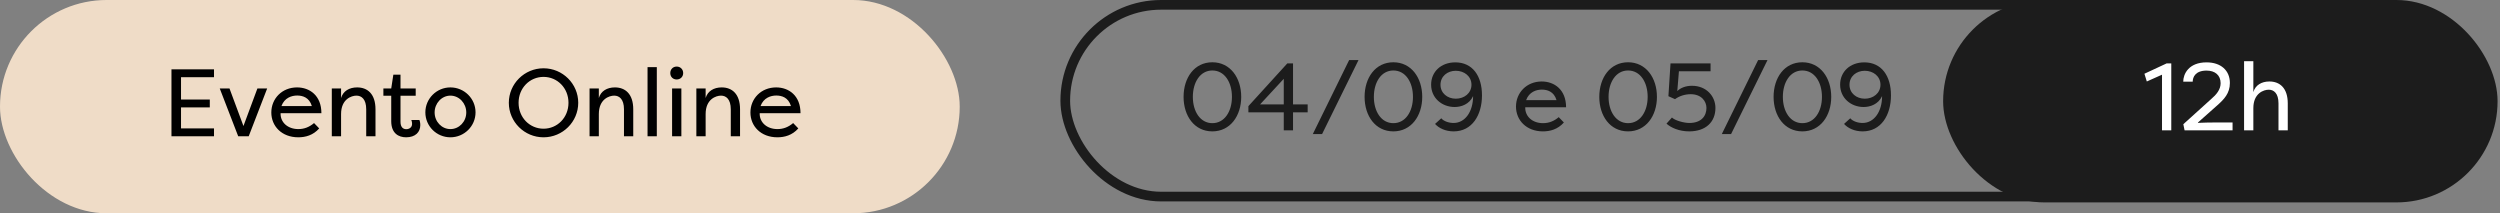
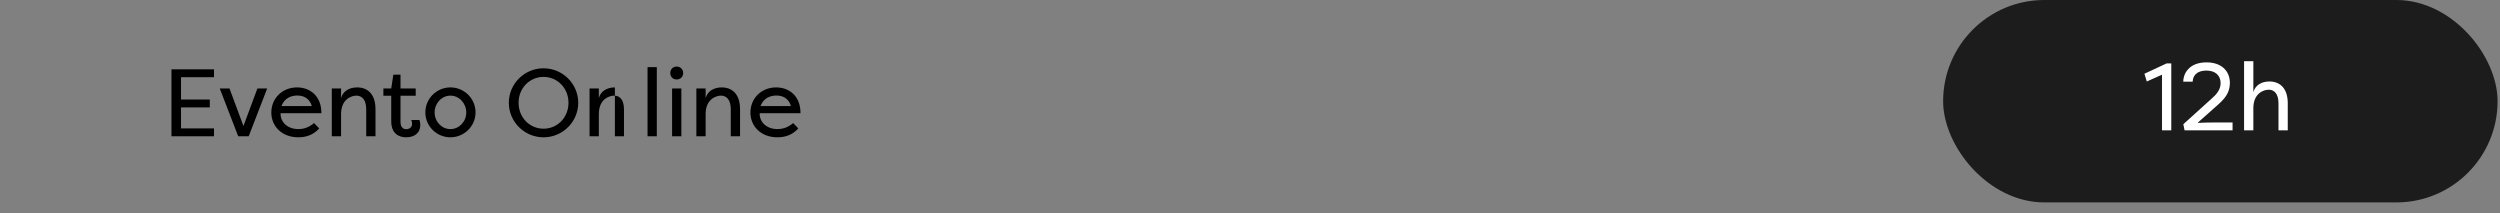
<svg xmlns="http://www.w3.org/2000/svg" width="422" height="36" viewBox="0 0 422 36" fill="none">
  <rect x="0" y="0" width="422" height="36" fill="#808080" stroke="none" />
-   <rect width="162" height="36" rx="18" fill="#EFDCC7" />
-   <path d="M36.124 21.677V23H28.943V11.704H36.124V13.027H30.556V16.803H35.414V18.127H30.556V21.677H36.124ZM45.097 14.932L41.983 23H40.208L37.093 14.932H38.739L41.095 21.273L43.451 14.932H45.097ZM53.011 20.773L53.882 21.677C52.85 22.839 51.559 23.177 50.349 23.177C47.541 23.177 45.798 21.273 45.798 18.998C45.798 16.626 47.621 14.754 50.139 14.754C52.269 14.754 54.254 16.126 54.254 19.111H47.363C47.315 20.66 48.573 21.79 50.365 21.79C51.349 21.79 52.22 21.451 53.011 20.773ZM50.171 16.126C49.235 16.126 48.025 16.497 47.508 17.901H52.64C52.204 16.432 51.059 16.126 50.171 16.126ZM61.817 23V18.449C61.817 16.739 61.027 16.142 60.171 16.142C59.332 16.142 57.573 16.723 57.573 19.256V23H56.008V14.932H57.573V16.545C57.912 15.383 58.945 14.754 60.284 14.754C62.027 14.754 63.383 15.851 63.383 18.449V23H61.817ZM67.605 16.158V20.563C67.605 21.467 68.041 21.806 68.573 21.806C69.073 21.806 69.558 21.515 69.558 20.918C69.558 20.805 69.541 20.499 69.428 20.257H70.8C70.865 20.434 70.913 20.628 70.929 20.805C70.945 20.918 70.945 21.015 70.945 21.128C70.945 22.29 70.122 23.177 68.557 23.177C67.282 23.177 66.04 22.516 66.04 20.45V16.158H64.716V14.932H66.04L66.395 12.608H67.605V14.932H70.171V16.158H67.605ZM71.8 18.966C71.8 16.642 73.704 14.754 76.027 14.754C78.367 14.754 80.271 16.642 80.271 18.966C80.271 21.29 78.367 23.177 76.027 23.177C73.704 23.177 71.8 21.306 71.8 18.966ZM73.365 18.982C73.365 20.531 74.559 21.79 76.027 21.79C77.512 21.79 78.706 20.531 78.706 18.982C78.706 17.433 77.512 16.142 76.027 16.142C74.559 16.142 73.365 17.433 73.365 18.982ZM85.89 17.352C85.89 14.141 88.521 11.527 91.748 11.527C94.975 11.527 97.606 14.141 97.606 17.352C97.606 20.563 94.975 23.177 91.748 23.177C88.521 23.177 85.89 20.563 85.89 17.352ZM87.536 17.352C87.536 19.853 89.424 21.725 91.748 21.725C94.072 21.725 95.96 19.853 95.96 17.352C95.96 14.851 94.072 12.979 91.748 12.979C89.424 12.979 87.536 14.851 87.536 17.352ZM105.327 23V18.449C105.327 16.739 104.536 16.142 103.681 16.142C102.842 16.142 101.083 16.723 101.083 19.256V23H99.517V14.932H101.083V16.545C101.422 15.383 102.454 14.754 103.794 14.754C105.537 14.754 106.892 15.851 106.892 18.449V23H105.327ZM110.87 11.333V23H109.305V11.333H110.87ZM115.015 23H113.449V14.932H115.015V23ZM113.143 12.334C113.143 12.963 113.595 13.415 114.224 13.415C114.853 13.415 115.321 12.963 115.321 12.334C115.321 11.704 114.853 11.236 114.224 11.236C113.595 11.236 113.143 11.704 113.143 12.334ZM123.355 23V18.449C123.355 16.739 122.564 16.142 121.709 16.142C120.87 16.142 119.111 16.723 119.111 19.256V23H117.545V14.932H119.111V16.545C119.45 15.383 120.482 14.754 121.822 14.754C123.564 14.754 124.92 15.851 124.92 18.449V23H123.355ZM133.884 20.773L134.756 21.677C133.723 22.839 132.432 23.177 131.222 23.177C128.414 23.177 126.671 21.273 126.671 18.998C126.671 16.626 128.494 14.754 131.012 14.754C133.142 14.754 135.127 16.126 135.127 19.111H128.236C128.188 20.66 129.447 21.79 131.238 21.79C132.222 21.79 133.093 21.451 133.884 20.773ZM131.044 16.126C130.108 16.126 128.898 16.497 128.381 17.901H133.513C133.077 16.432 131.932 16.126 131.044 16.126Z" fill="black" />
-   <rect x="179.817" y="0.817" width="191.366" height="32.366" rx="16.183" stroke="#1C1C1C" stroke-width="1.634" />
+   <path d="M36.124 21.677V23H28.943V11.704H36.124V13.027H30.556V16.803H35.414V18.127H30.556V21.677H36.124ZM45.097 14.932L41.983 23H40.208L37.093 14.932H38.739L41.095 21.273L43.451 14.932H45.097ZM53.011 20.773L53.882 21.677C52.85 22.839 51.559 23.177 50.349 23.177C47.541 23.177 45.798 21.273 45.798 18.998C45.798 16.626 47.621 14.754 50.139 14.754C52.269 14.754 54.254 16.126 54.254 19.111H47.363C47.315 20.66 48.573 21.79 50.365 21.79C51.349 21.79 52.22 21.451 53.011 20.773ZM50.171 16.126C49.235 16.126 48.025 16.497 47.508 17.901H52.64C52.204 16.432 51.059 16.126 50.171 16.126ZM61.817 23V18.449C61.817 16.739 61.027 16.142 60.171 16.142C59.332 16.142 57.573 16.723 57.573 19.256V23H56.008V14.932H57.573V16.545C57.912 15.383 58.945 14.754 60.284 14.754C62.027 14.754 63.383 15.851 63.383 18.449V23H61.817ZM67.605 16.158V20.563C67.605 21.467 68.041 21.806 68.573 21.806C69.073 21.806 69.558 21.515 69.558 20.918C69.558 20.805 69.541 20.499 69.428 20.257H70.8C70.865 20.434 70.913 20.628 70.929 20.805C70.945 20.918 70.945 21.015 70.945 21.128C70.945 22.29 70.122 23.177 68.557 23.177C67.282 23.177 66.04 22.516 66.04 20.45V16.158H64.716V14.932H66.04L66.395 12.608H67.605V14.932H70.171V16.158H67.605ZM71.8 18.966C71.8 16.642 73.704 14.754 76.027 14.754C78.367 14.754 80.271 16.642 80.271 18.966C80.271 21.29 78.367 23.177 76.027 23.177C73.704 23.177 71.8 21.306 71.8 18.966ZM73.365 18.982C73.365 20.531 74.559 21.79 76.027 21.79C77.512 21.79 78.706 20.531 78.706 18.982C78.706 17.433 77.512 16.142 76.027 16.142C74.559 16.142 73.365 17.433 73.365 18.982ZM85.89 17.352C85.89 14.141 88.521 11.527 91.748 11.527C94.975 11.527 97.606 14.141 97.606 17.352C97.606 20.563 94.975 23.177 91.748 23.177C88.521 23.177 85.89 20.563 85.89 17.352ZM87.536 17.352C87.536 19.853 89.424 21.725 91.748 21.725C94.072 21.725 95.96 19.853 95.96 17.352C95.96 14.851 94.072 12.979 91.748 12.979C89.424 12.979 87.536 14.851 87.536 17.352ZM105.327 23V18.449C105.327 16.739 104.536 16.142 103.681 16.142C102.842 16.142 101.083 16.723 101.083 19.256V23H99.517V14.932H101.083V16.545C101.422 15.383 102.454 14.754 103.794 14.754V23H105.327ZM110.87 11.333V23H109.305V11.333H110.87ZM115.015 23H113.449V14.932H115.015V23ZM113.143 12.334C113.143 12.963 113.595 13.415 114.224 13.415C114.853 13.415 115.321 12.963 115.321 12.334C115.321 11.704 114.853 11.236 114.224 11.236C113.595 11.236 113.143 11.704 113.143 12.334ZM123.355 23V18.449C123.355 16.739 122.564 16.142 121.709 16.142C120.87 16.142 119.111 16.723 119.111 19.256V23H117.545V14.932H119.111V16.545C119.45 15.383 120.482 14.754 121.822 14.754C123.564 14.754 124.92 15.851 124.92 18.449V23H123.355ZM133.884 20.773L134.756 21.677C133.723 22.839 132.432 23.177 131.222 23.177C128.414 23.177 126.671 21.273 126.671 18.998C126.671 16.626 128.494 14.754 131.012 14.754C133.142 14.754 135.127 16.126 135.127 19.111H128.236C128.188 20.66 129.447 21.79 131.238 21.79C132.222 21.79 133.093 21.451 133.884 20.773ZM131.044 16.126C130.108 16.126 128.898 16.497 128.381 17.901H133.513C133.077 16.432 131.932 16.126 131.044 16.126Z" fill="black" />
  <rect x="328" width="93.591" height="34.168" rx="17.084" fill="#1C1C1C" />
  <path d="M362.381 13.754L361.978 12.447L365.722 10.704H366.512V22H364.947V12.608L362.381 13.754ZM371.015 20.677V20.741C371.564 20.693 373.387 20.677 373.565 20.677H376.857V22H368.756L368.546 20.967L373.242 16.723C374.13 15.965 374.84 15.126 374.84 14.045C374.84 12.689 373.888 11.915 372.468 11.915C370.58 11.915 370.128 13.028 370.128 13.786H368.53C368.53 12.528 369.418 10.527 372.468 10.527C374.872 10.527 376.405 11.882 376.405 14.012C376.405 15.755 375.405 16.772 374.34 17.724L371.015 20.677ZM384.609 22V17.449C384.609 15.739 383.818 15.142 382.963 15.142C382.124 15.142 380.365 15.723 380.365 18.256V22H378.8V10.333H380.365V15.545C380.704 14.383 381.737 13.754 383.076 13.754C384.819 13.754 386.174 14.851 386.174 17.449V22H384.609Z" fill="white" />
-   <path d="M209.517 16.352C209.517 19.563 207.662 22.177 204.644 22.177C201.61 22.177 199.787 19.563 199.787 16.352C199.787 13.125 201.61 10.511 204.644 10.511C207.662 10.511 209.517 13.125 209.517 16.352ZM207.952 16.352C207.952 13.883 206.709 11.898 204.644 11.898C202.595 11.898 201.352 13.883 201.352 16.352C201.352 18.805 202.595 20.79 204.644 20.79C206.709 20.79 207.952 18.805 207.952 16.352ZM212.697 17.627H216.699V13.302L212.697 17.627ZM216.699 18.966H210.728V17.917L217.296 10.704H218.264V17.627H220.733V18.966H218.264V22H216.699V18.966ZM229.316 10.139L223.168 22.629H221.603L227.735 10.139H229.316ZM240.073 16.352C240.073 19.563 238.217 22.177 235.2 22.177C232.166 22.177 230.343 19.563 230.343 16.352C230.343 13.125 232.166 10.511 235.2 10.511C238.217 10.511 240.073 13.125 240.073 16.352ZM238.508 16.352C238.508 13.883 237.265 11.898 235.2 11.898C233.15 11.898 231.908 13.883 231.908 16.352C231.908 18.805 233.15 20.79 235.2 20.79C237.265 20.79 238.508 18.805 238.508 16.352ZM248.658 16.223C248.013 17.627 246.625 18.063 245.544 18.063C243.43 18.063 241.574 16.578 241.574 14.287C241.574 12.108 243.253 10.527 245.657 10.527C248.545 10.527 250.159 12.786 250.159 16.094C250.159 19.466 248.465 22.177 245.383 22.177C243.963 22.177 242.865 21.613 242.236 20.919L243.285 19.967C243.721 20.483 244.592 20.758 245.367 20.758C247.303 20.758 248.658 18.853 248.658 16.223ZM248.384 14.303C248.384 12.883 247.174 11.947 245.738 11.947C244.318 11.947 243.156 12.883 243.156 14.303C243.156 15.723 244.318 16.659 245.738 16.659C247.174 16.659 248.384 15.723 248.384 14.303ZM263.111 19.773L263.983 20.677C262.95 21.839 261.659 22.177 260.449 22.177C257.641 22.177 255.898 20.273 255.898 17.998C255.898 15.626 257.722 13.754 260.239 13.754C262.369 13.754 264.354 15.126 264.354 18.111H257.463C257.415 19.66 258.674 20.79 260.465 20.79C261.449 20.79 262.321 20.451 263.111 19.773ZM260.271 15.126C259.335 15.126 258.125 15.497 257.609 16.901H262.74C262.304 15.432 261.159 15.126 260.271 15.126ZM279.69 16.352C279.69 19.563 277.834 22.177 274.817 22.177C271.783 22.177 269.96 19.563 269.96 16.352C269.96 13.125 271.783 10.511 274.817 10.511C277.834 10.511 279.69 13.125 279.69 16.352ZM278.125 16.352C278.125 13.883 276.882 11.898 274.817 11.898C272.768 11.898 271.525 13.883 271.525 16.352C271.525 18.805 272.768 20.79 274.817 20.79C276.882 20.79 278.125 18.805 278.125 16.352ZM281.304 20.87L282.224 19.838C282.724 20.338 284.241 20.758 285.161 20.758C287.162 20.758 288.05 19.596 288.05 18.224C288.05 17.094 287.194 15.9 285.387 15.9C284.435 15.9 283.467 16.207 282.741 16.739L281.627 16.239L281.982 10.704H288.743V12.027H283.402L283.128 15.368C283.725 14.787 284.629 14.48 285.597 14.48C288.082 14.48 289.566 16.288 289.566 18.224C289.566 20.548 287.985 22.177 285.129 22.177C283.451 22.177 282.063 21.564 281.304 20.87ZM298.354 10.139L292.206 22.629H290.641L296.773 10.139H298.354ZM309.112 16.352C309.112 19.563 307.256 22.177 304.238 22.177C301.204 22.177 299.381 19.563 299.381 16.352C299.381 13.125 301.204 10.511 304.238 10.511C307.256 10.511 309.112 13.125 309.112 16.352ZM307.546 16.352C307.546 13.883 306.304 11.898 304.238 11.898C302.189 11.898 300.946 13.883 300.946 16.352C300.946 18.805 302.189 20.79 304.238 20.79C306.304 20.79 307.546 18.805 307.546 16.352ZM317.697 16.223C317.051 17.627 315.664 18.063 314.582 18.063C312.468 18.063 310.613 16.578 310.613 14.287C310.613 12.108 312.291 10.527 314.695 10.527C317.584 10.527 319.197 12.786 319.197 16.094C319.197 19.466 317.503 22.177 314.421 22.177C313.001 22.177 311.904 21.613 311.274 20.919L312.323 19.967C312.759 20.483 313.63 20.758 314.405 20.758C316.341 20.758 317.697 18.853 317.697 16.223ZM317.422 14.303C317.422 12.883 316.212 11.947 314.776 11.947C313.356 11.947 312.194 12.883 312.194 14.303C312.194 15.723 313.356 16.659 314.776 16.659C316.212 16.659 317.422 15.723 317.422 14.303Z" fill="#1C1C1C" />
</svg>